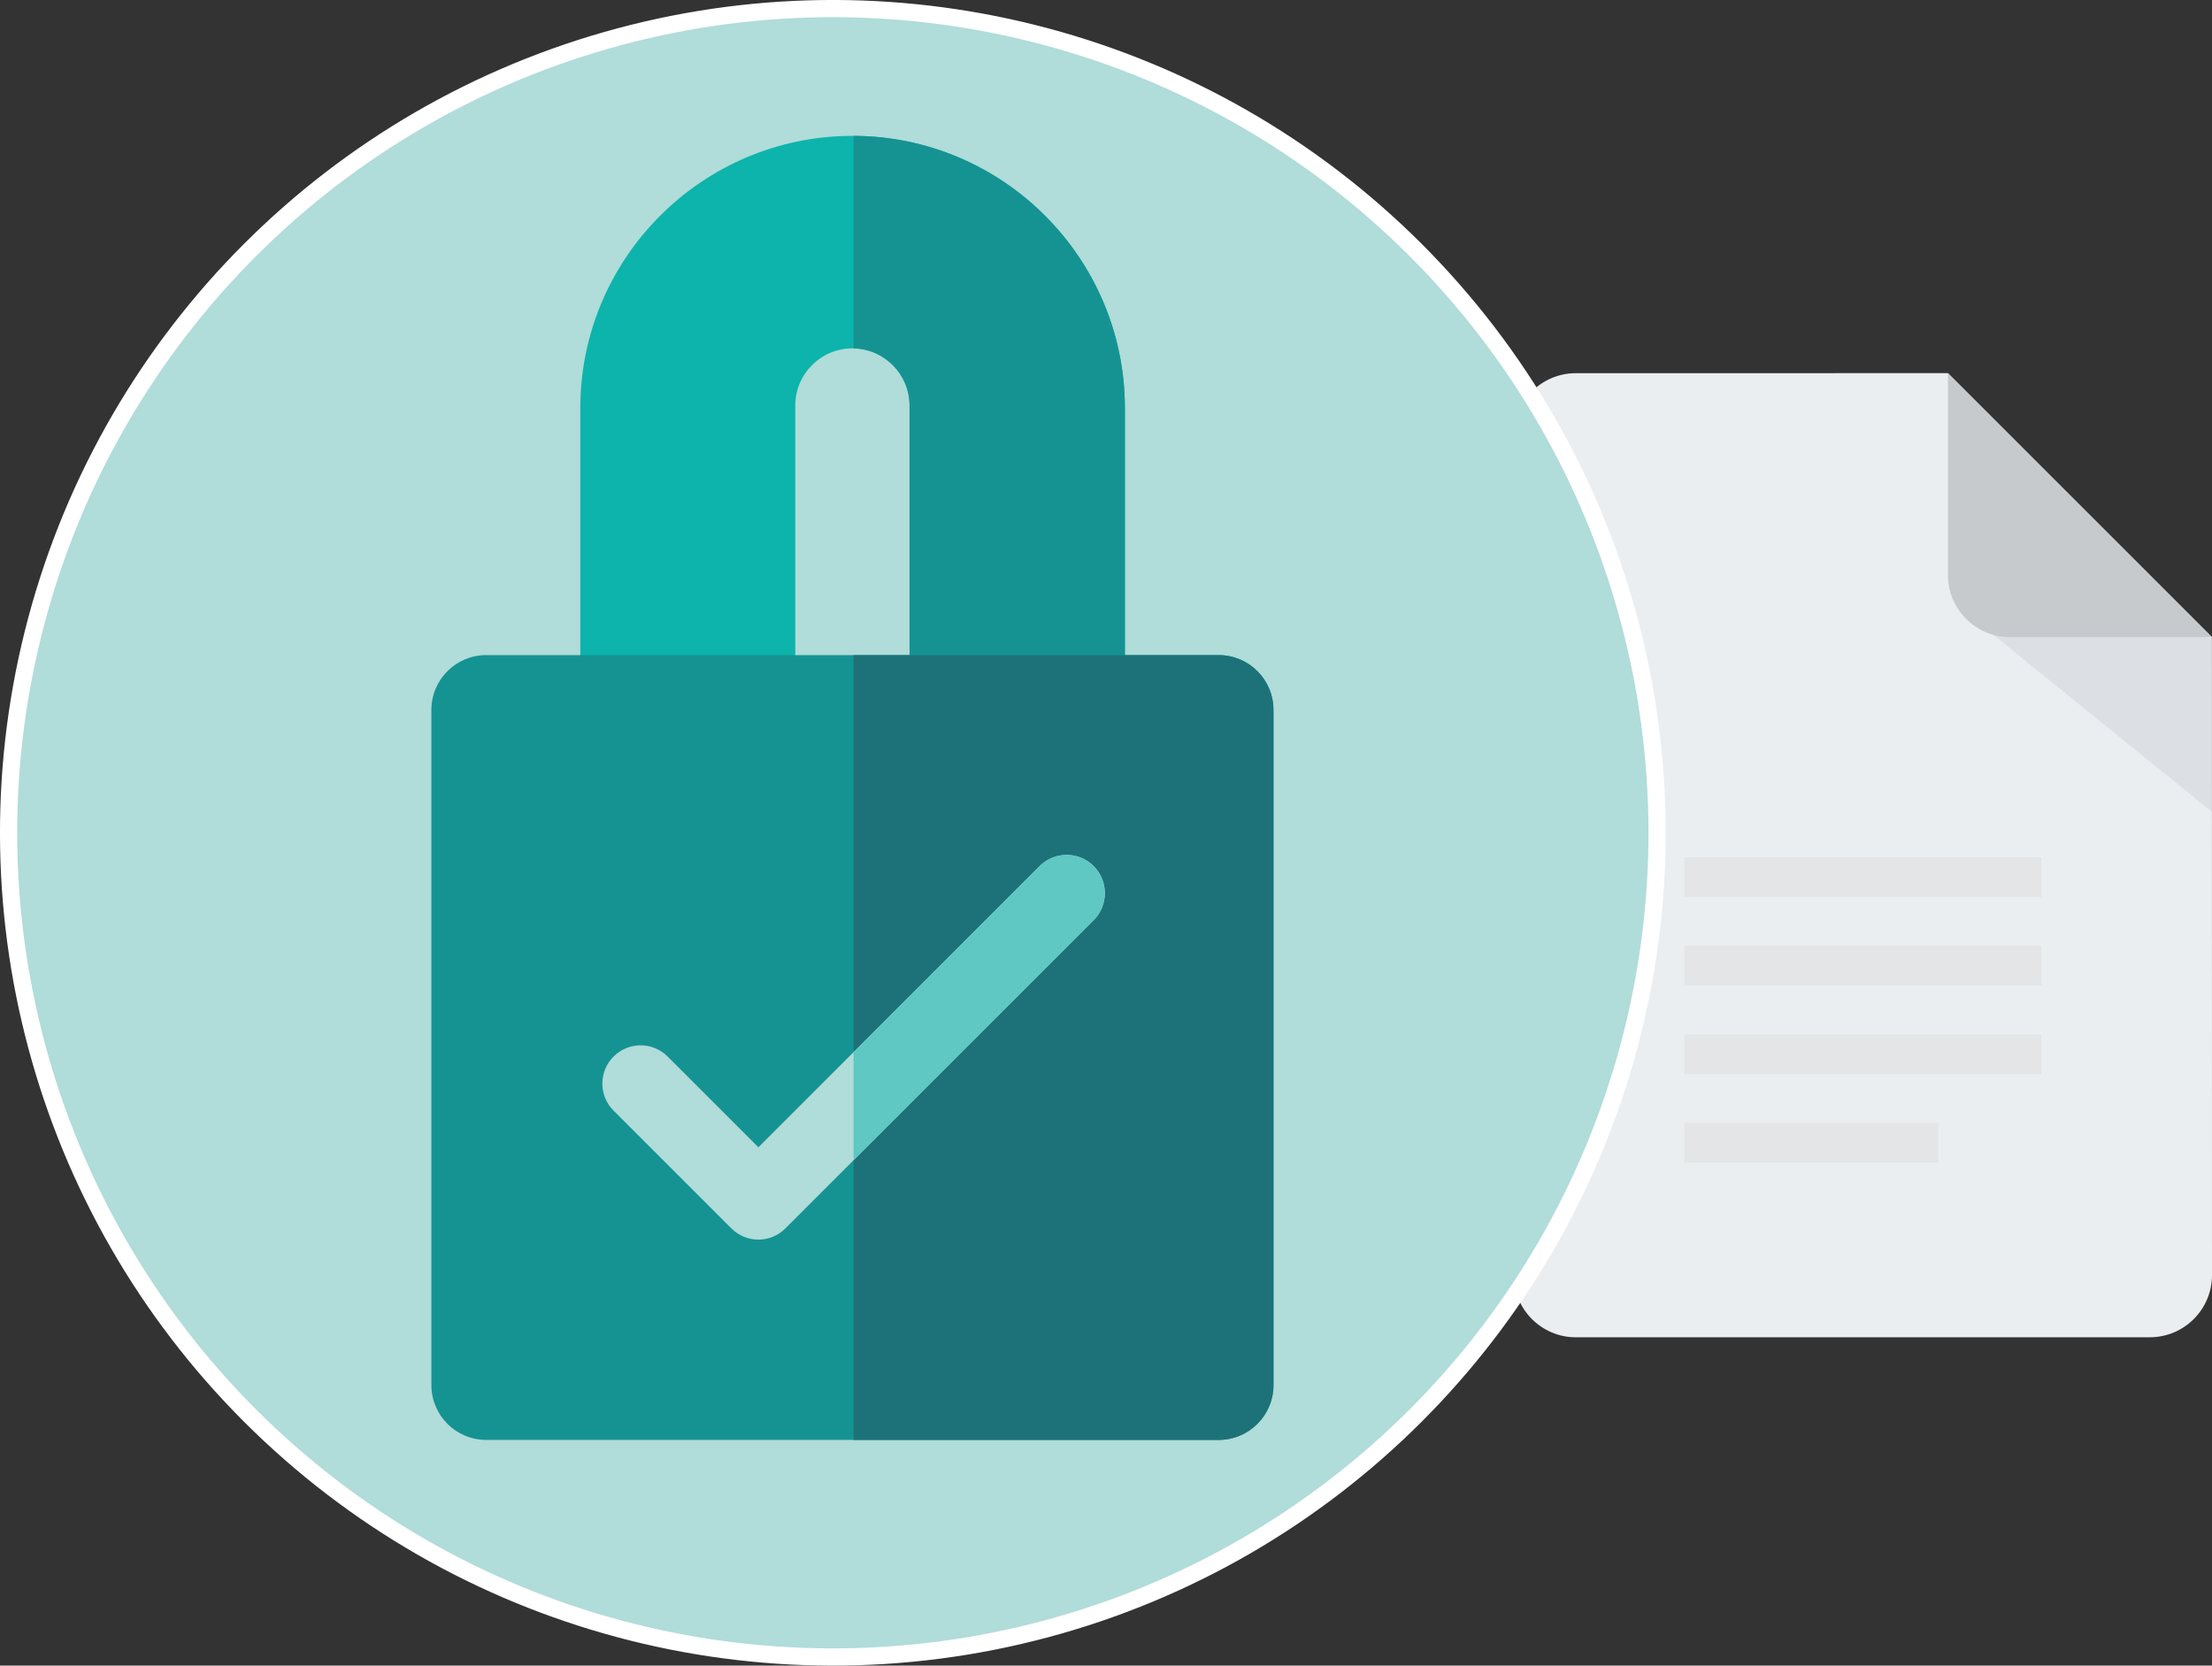
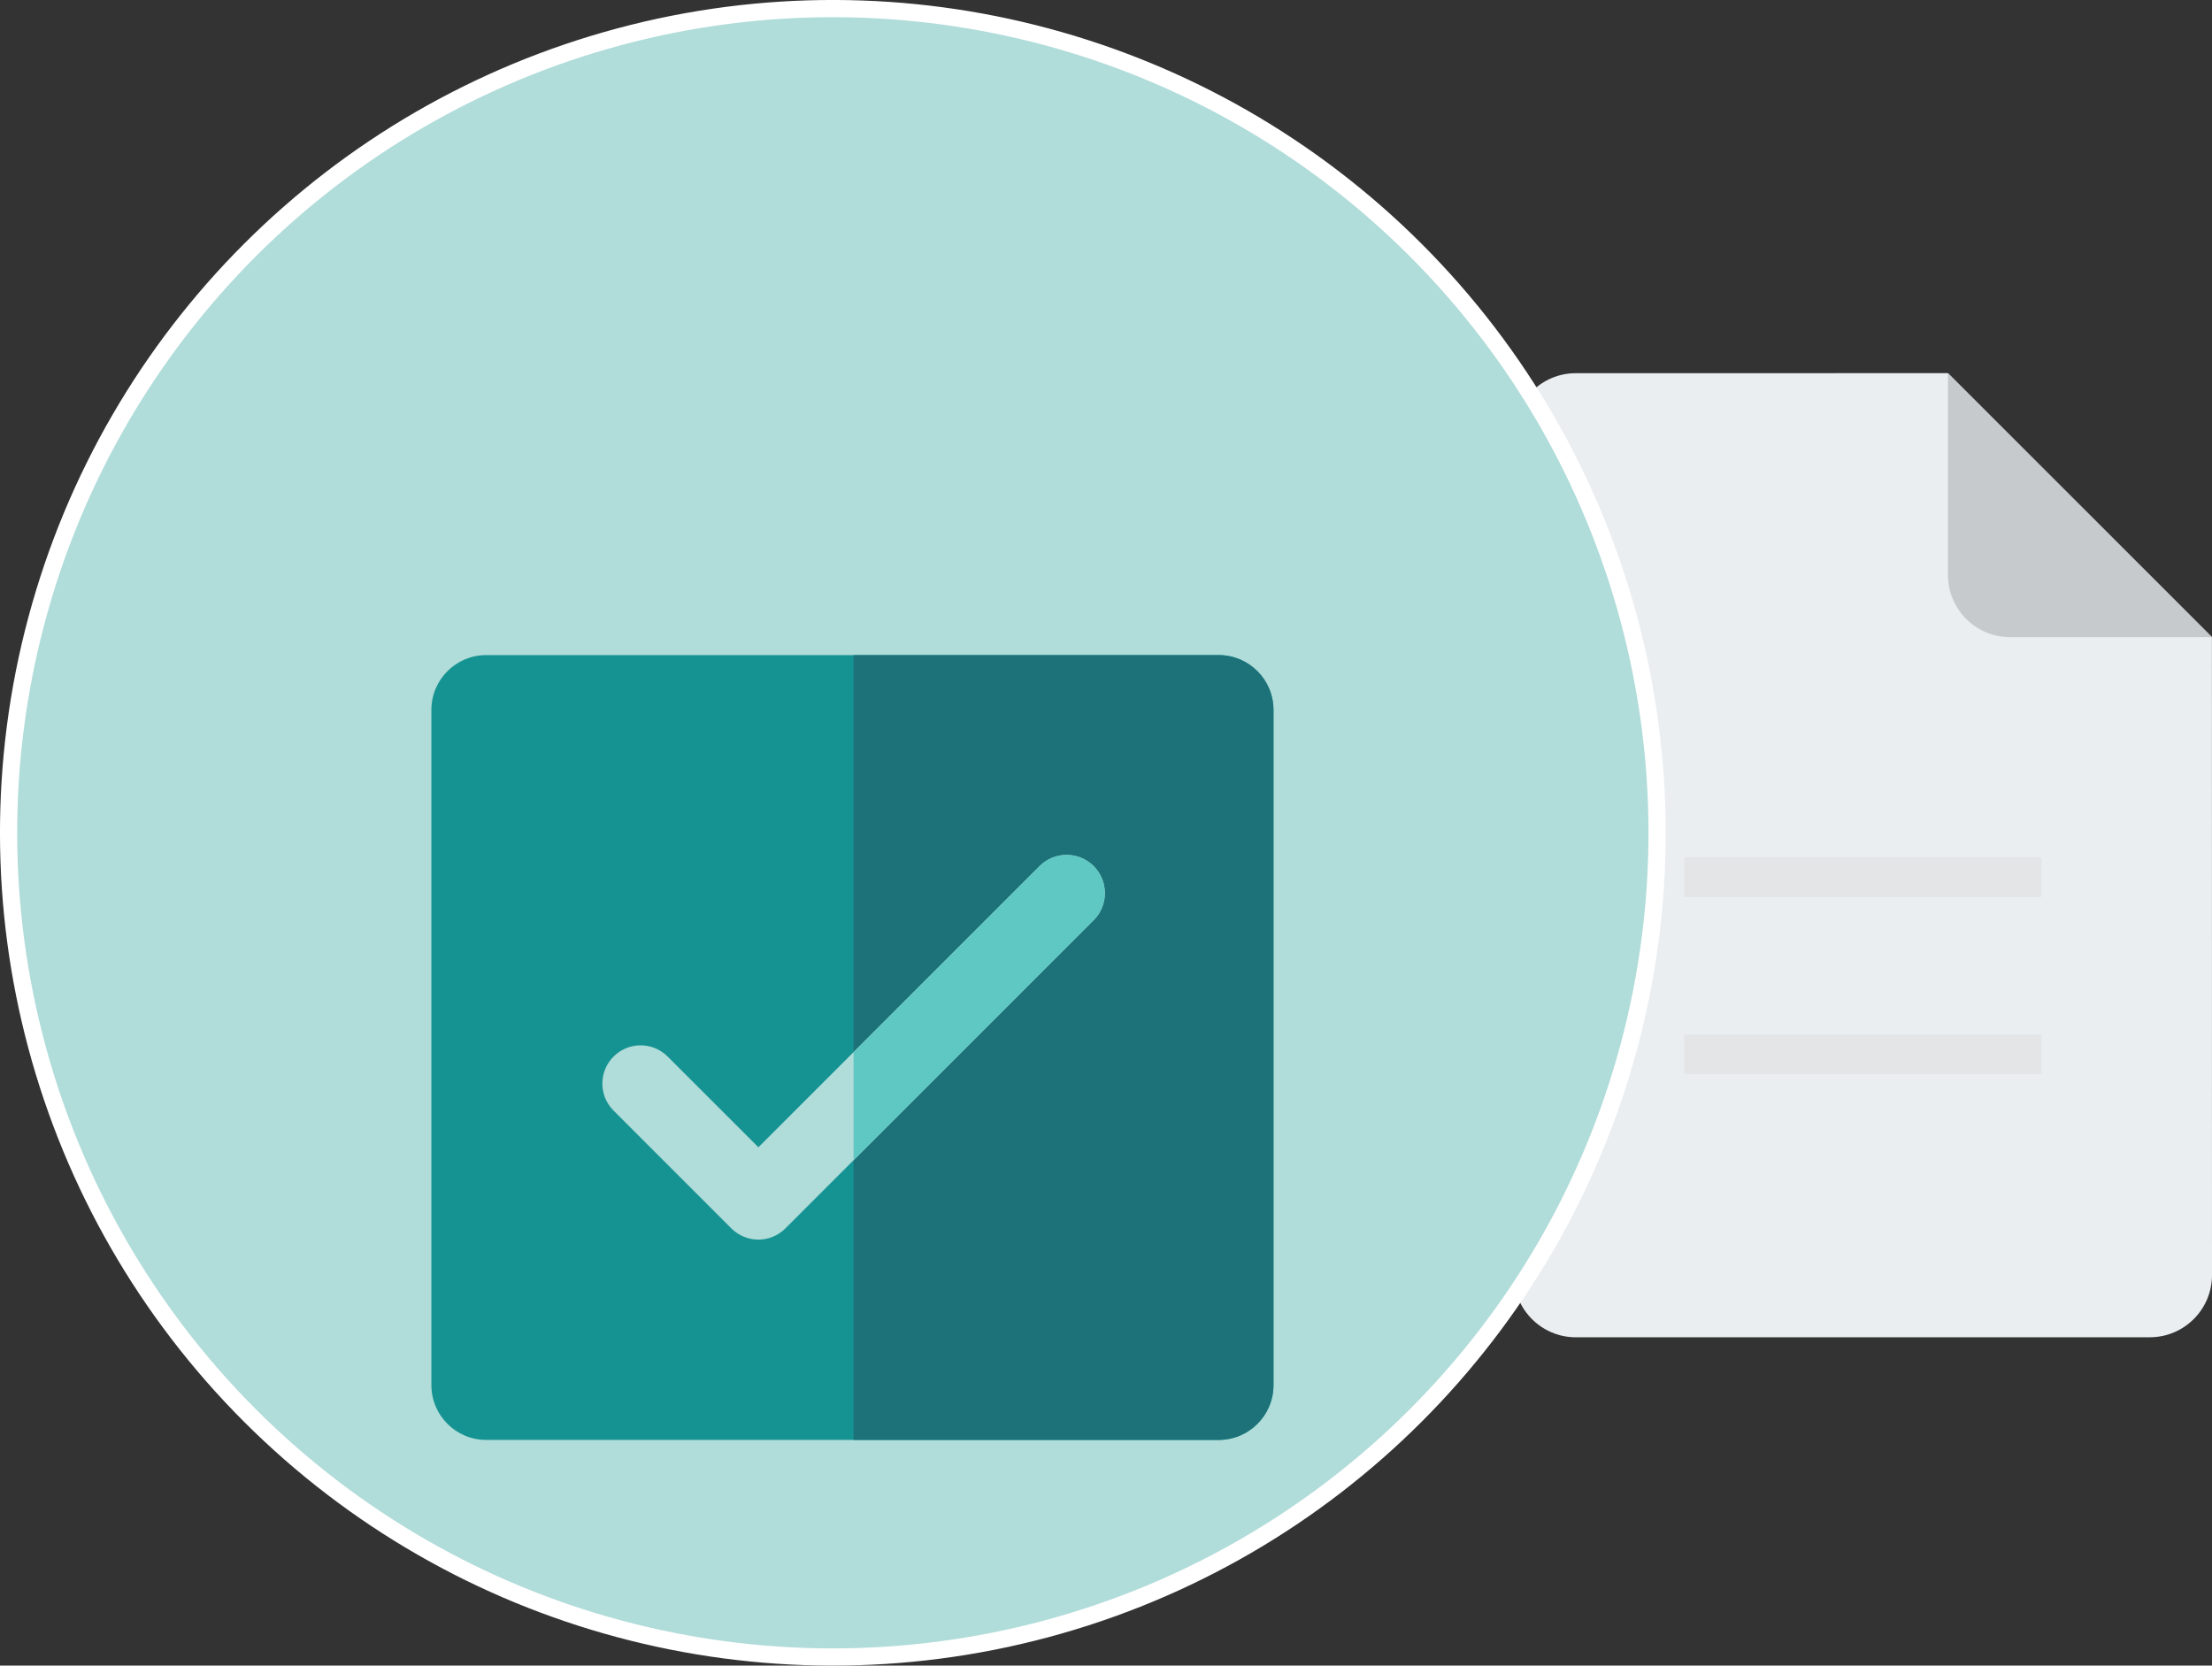
<svg xmlns="http://www.w3.org/2000/svg" viewBox="0 0 899.64 677.45">
  <rect x="0" y="0" width="899.64" height="677.45" fill="#333333" stroke="none" />
  <defs>
    <style>.cls-1{stroke:#fff;stroke-width:7px;}.cls-1,.cls-2{fill:#b0dcd9;}.cls-3{fill:#eaeef1;}.cls-4{fill:#c6cacd;}.cls-5{fill:#159392;}.cls-6{fill:#1d7279;}.cls-7{fill:#0db4ab;}.cls-8{fill:#5fc8c2;}.cls-9{fill:#a2a5a8;isolation:isolate;opacity:.19;}.cls-10{fill:#dddfe1;opacity:.6;}</style>
  </defs>
  <g id="Icons">
    <path class="cls-3" d="m899.61,259.14l.03,259.48c0,13.94-11.33,25.28-25.27,25.28l-233.44.02c-13.94,0-25.28-11.33-25.28-25.27l-.03-341.58c0-13.94,11.33-25.28,25.27-25.28l151.34-.02,107.39,107.37Z" />
    <path class="cls-10" d="m685.02,348.69h145.21v16.16h-145.21s0-16.16,0-16.16Z" />
-     <path class="cls-10" d="m685.02,384.68h145.21v16.16h-145.21s0-16.16,0-16.16Z" />
    <path class="cls-10" d="m685.02,420.76h145.21v16.16h-145.21s0-16.16,0-16.16Z" />
-     <path class="cls-10" d="m685.02,456.75h103.32v16.16h-103.32s0-16.16,0-16.16Z" />
-     <path class="cls-9" d="m806.87,255.1l92.75,75.13v-70.61l-52.54-30.48-40.21,25.96Z" />
+     <path class="cls-10" d="m685.02,456.75h103.32h-103.32s0-16.16,0-16.16Z" />
    <path class="cls-4" d="m899.62,259.15h-82.1c-13.94,0-25.27-11.34-25.27-25.27v-82.1l107.38,107.38Z" />
  </g>
  <g id="Layer_3">
    <circle class="cls-1" cx="338.72" cy="338.72" r="335.22" transform="translate(-140.3 338.72) rotate(-45)" />
  </g>
  <g id="Layer_2">
-     <path class="cls-7" d="m457.51,166.01v116.01l-87.59-.15v-116.95c0-12.65-10.17-22.97-22.77-23.22-.15-.01-.31-.01-.47-.01-12.81,0-23.23,10.42-23.23,23.23v116.95l-87.44.15v-116.01c0-61.06,49.68-110.75,110.75-110.75h.39c60.9.22,110.35,49.82,110.35,110.75Z" />
-     <path class="cls-5" d="m457.51,166.01v116.01l-87.59-.15v-116.95c0-12.65-10.17-22.97-22.77-23.22V55.26c60.9.22,110.35,49.82,110.35,110.75Z" />
    <path class="cls-5" d="m517.93,288.72v274.67c0,12.28-9.99,22.26-22.26,22.26H197.71c-12.28,0-22.26-9.99-22.26-22.26v-274.67c0-12.28,9.99-22.27,22.26-22.27h297.95c12.28,0,22.26,9.99,22.26,22.27Z" />
    <path class="cls-6" d="m517.93,288.72v274.67c0,12.28-9.99,22.26-22.26,22.26h-148.51s0-319.2,0-319.2h148.51c12.28,0,22.26,9.99,22.26,22.27Z" />
    <path class="cls-2" d="m444.79,374.26l-97.63,97.63-27.73,27.73c-3.04,3.04-7.01,4.56-10.99,4.56s-7.96-1.53-11-4.56l-47.9-47.9c-6.08-6.07-6.08-15.93,0-21.99,6.07-6.08,15.92-6.08,22,0l36.91,36.9,114.36-114.36c6.08-6.08,15.93-6.08,22,0,6.07,6.08,6.07,15.92,0,22Z" />
    <path class="cls-8" d="m444.79,374.26l-97.63,97.63v-43.99l75.63-75.63c6.08-6.08,15.93-6.08,22,0,6.07,6.08,6.07,15.92,0,22Z" />
  </g>
</svg>